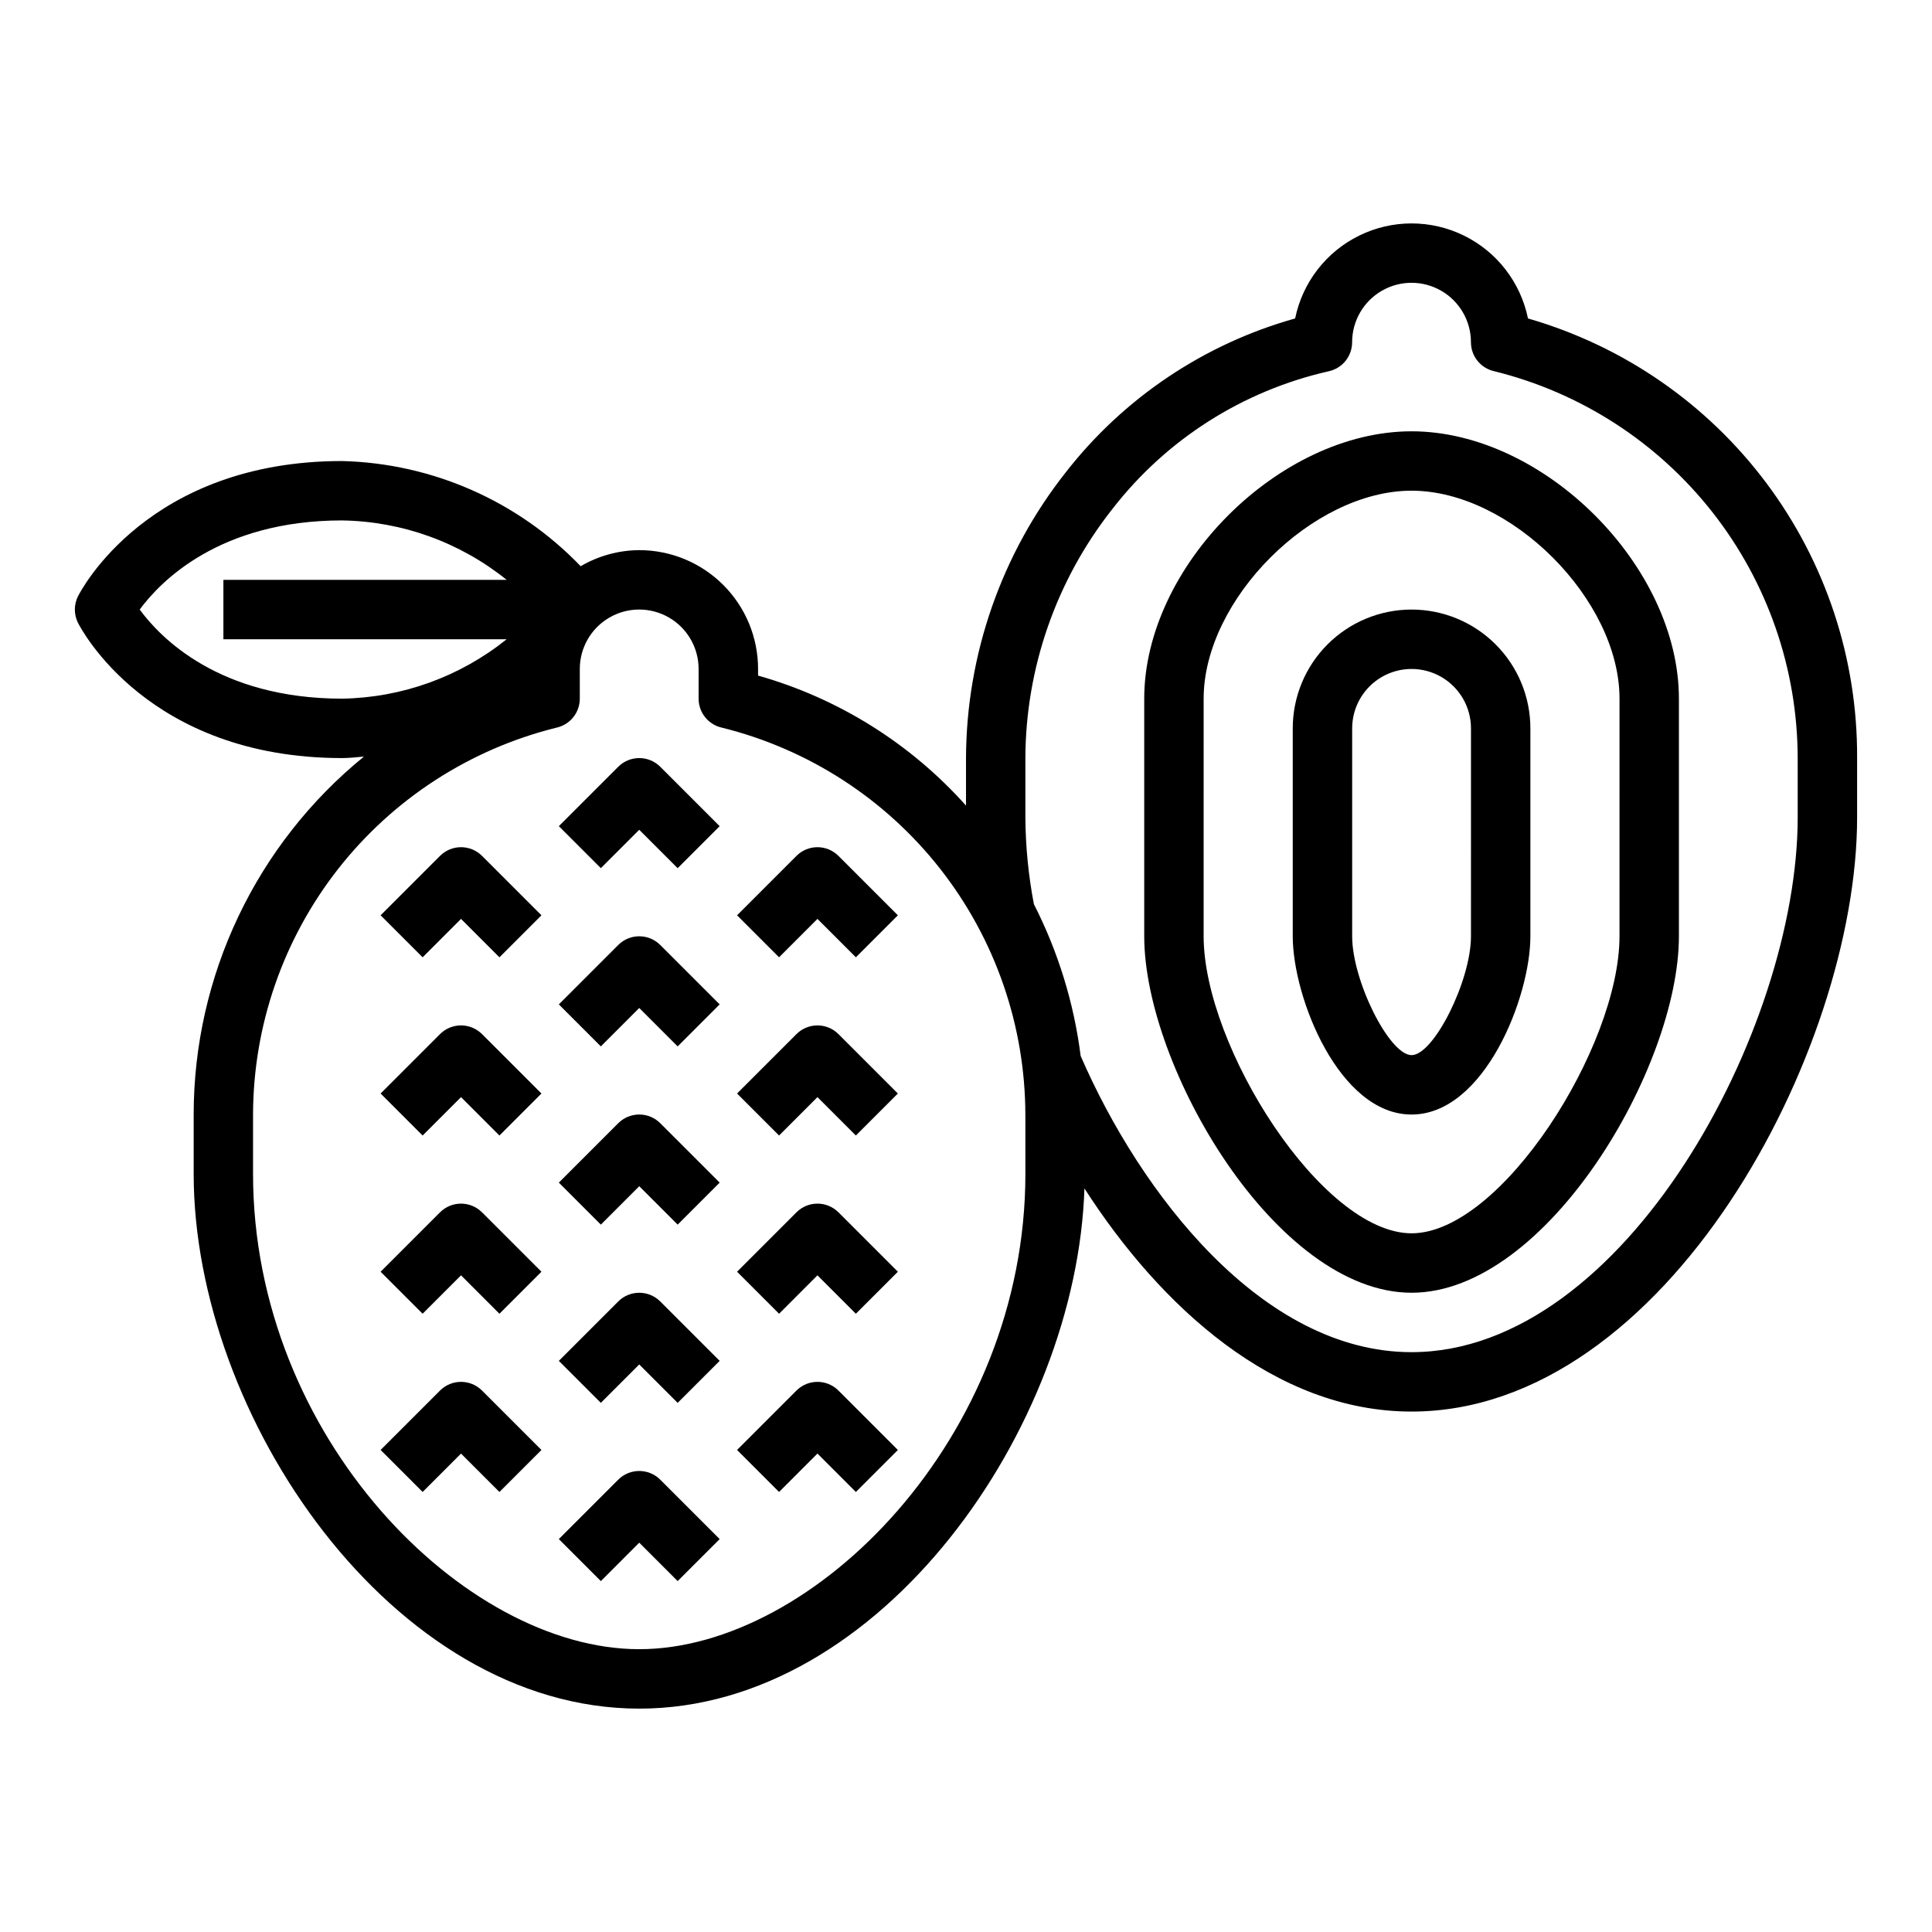
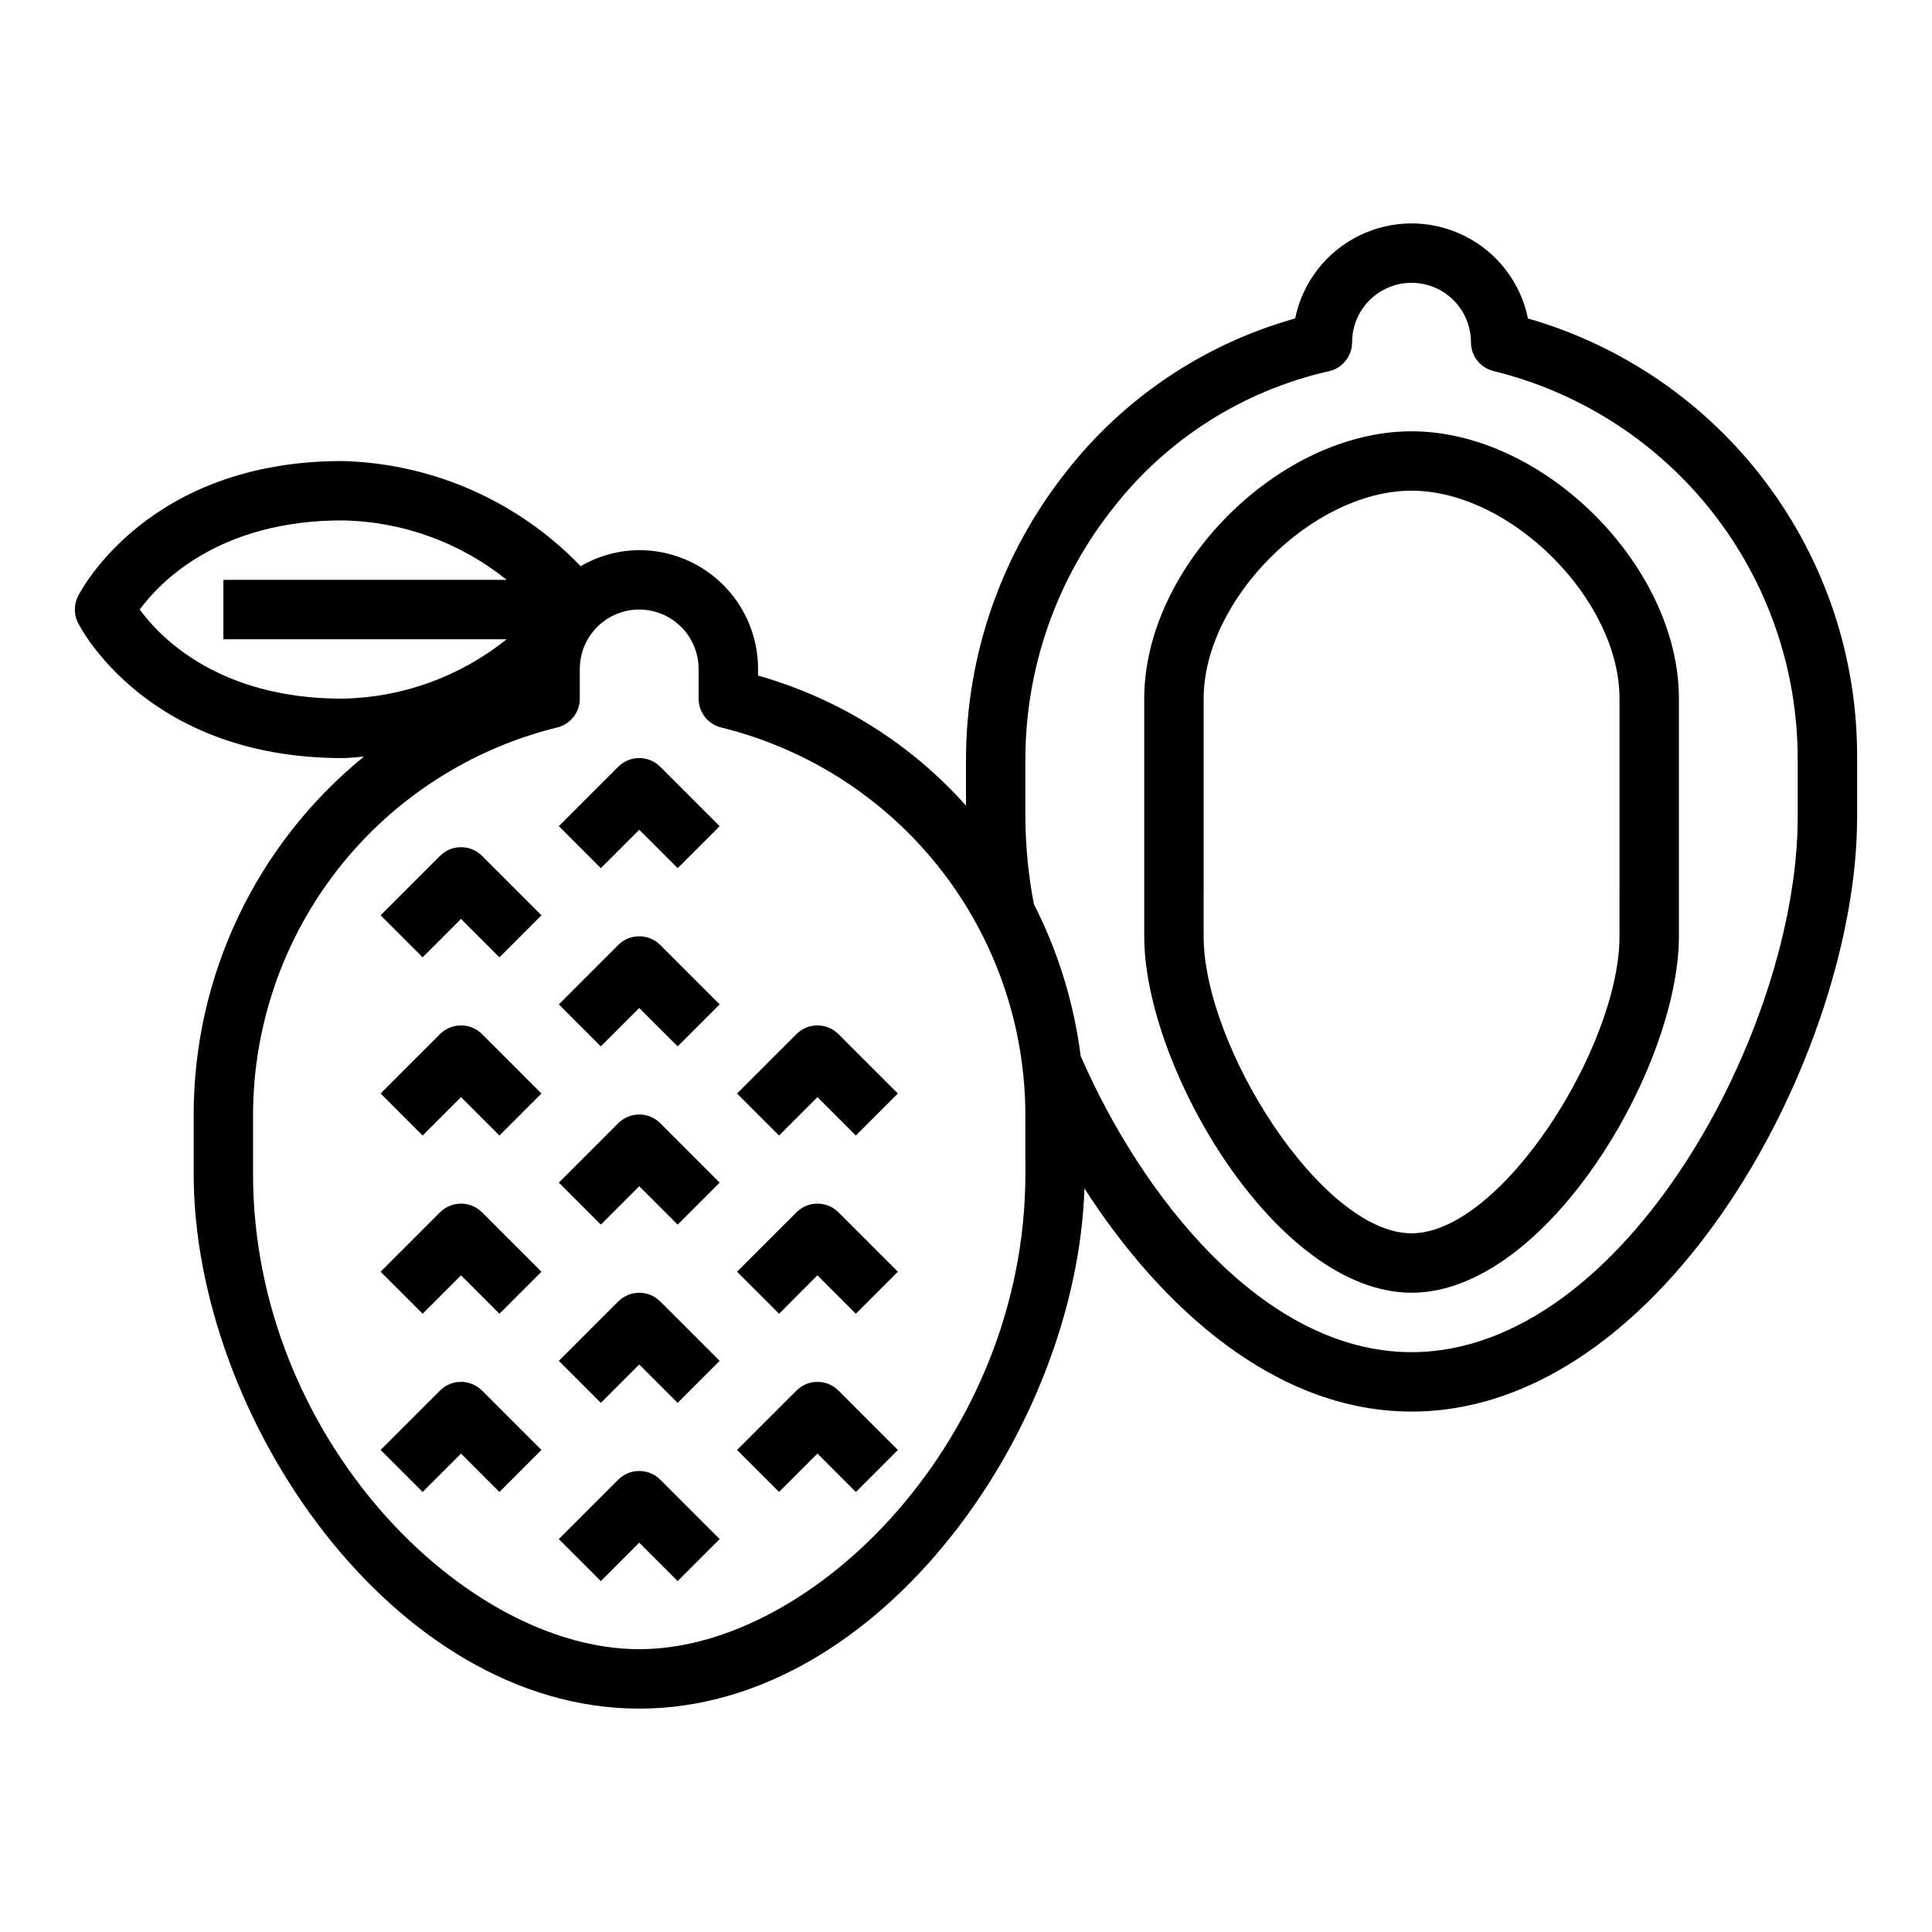
<svg xmlns="http://www.w3.org/2000/svg" fill="#000000" width="800px" height="800px" version="1.1" viewBox="144 144 512 512">
  <g>
    <path d="m548.93 228.39c-1.953-9.551-8.219-17.66-16.973-21.957-8.754-4.301-19.004-4.301-27.754 0-8.754 4.297-15.023 12.406-16.977 21.957-24.117 6.758-45.438 21.062-60.824 40.824-17.004 21.574-26.297 48.215-26.402 75.684v12.594c-14.723-16.488-33.836-28.438-55.105-34.453v-1.758c0-8.352-3.316-16.359-9.223-22.266-5.906-5.902-13.914-9.223-22.266-9.223-5.457 0.035-10.812 1.504-15.523 4.262-16.574-17.254-39.281-27.27-63.195-27.875-51.508 0-69.273 34.379-70.023 35.84-1.105 2.215-1.105 4.82 0 7.039 0.75 1.461 18.516 35.84 70.023 35.84 1.992 0 3.84-0.25 5.762-0.395-28.547 23.219-45.121 58.062-45.125 94.859v15.742c0 64.18 52.672 141.7 118.08 141.7 64.109 0 115.95-74.469 117.98-137.86 20.152 31.34 50.477 59.137 86.688 59.137 67.375 0 118.08-95.512 118.08-157.44v-15.742c0.137-26.27-8.309-51.867-24.055-72.898-15.746-21.031-37.93-36.344-63.176-43.609zm-314.24 100.76c-32.668 0-48.27-16.23-53.664-23.617 5.398-7.336 21.051-23.617 53.664-23.617v0.004c15.875 0.246 31.211 5.789 43.578 15.746h-75.066v15.742h75.066c-12.379 9.938-27.707 15.477-43.578 15.742zm181.05 125.95c0 69.77-55.977 125.95-102.34 125.95s-102.34-56.184-102.34-125.95v-15.742c0.055-23.605 7.996-46.52 22.562-65.094 14.57-18.574 34.93-31.746 57.844-37.426 3.613-0.789 6.188-3.992 6.188-7.691v-7.871c0-5.625 3-10.82 7.871-13.633s10.871-2.812 15.742 0 7.871 8.008 7.871 13.633v7.871c0 3.699 2.574 6.902 6.188 7.691 22.914 5.68 43.273 18.852 57.844 37.426 14.566 18.574 22.508 41.488 22.562 65.094zm204.67-94.465c0 55.953-45.848 141.7-102.34 141.7-39.613 0-71.879-42.109-87.68-78.492v0.004c-1.777-14.031-5.973-27.645-12.398-40.242-1.445-7.57-2.203-15.258-2.258-22.965v-15.742c0.094-23.949 8.203-47.176 23.035-65.977 14.297-18.465 34.574-31.379 57.355-36.531 3.621-0.789 6.203-3.992 6.203-7.699 0-5.625 3-10.824 7.871-13.637 4.871-2.812 10.871-2.812 15.742 0 4.871 2.812 7.875 8.012 7.875 13.637 0 3.699 2.578 6.902 6.195 7.691 22.918 5.668 43.281 18.836 57.848 37.414 14.57 18.578 22.508 41.492 22.547 65.102z" />
    <path d="m307.84 347.2-15.742 15.742 11.133 11.133 10.176-10.176 10.18 10.18 11.133-11.133-15.746-15.746c-3.074-3.07-8.059-3.07-11.133 0z" />
    <path d="m260.61 370.82-15.742 15.742 11.133 11.133 10.176-10.18 10.18 10.18 11.133-11.133-15.742-15.742h-0.008c-3.074-3.074-8.055-3.074-11.129 0z" />
-     <path d="m355.07 370.82-15.742 15.742 11.133 11.133 10.172-10.18 10.18 10.18 11.133-11.133-15.742-15.742h-0.004c-3.074-3.074-8.055-3.074-11.129 0z" />
    <path d="m307.84 394.43-15.742 15.742 11.133 11.133 10.176-10.18 10.18 10.18 11.133-11.133-15.742-15.742h-0.004c-3.074-3.074-8.059-3.074-11.133 0z" />
    <path d="m260.61 418.05-15.742 15.742 11.133 11.133 10.176-10.18 10.18 10.18 11.133-11.133-15.742-15.742h-0.008c-3.074-3.074-8.055-3.074-11.129 0z" />
    <path d="m355.07 418.05-15.742 15.742 11.133 11.133 10.172-10.18 10.18 10.18 11.133-11.133-15.742-15.742h-0.004c-3.074-3.074-8.055-3.074-11.129 0z" />
    <path d="m307.84 441.66-15.742 15.742 11.133 11.133 10.176-10.176 10.18 10.18 11.133-11.133-15.746-15.746c-3.074-3.07-8.059-3.07-11.133 0z" />
    <path d="m260.61 465.28-15.742 15.742 11.133 11.133 10.176-10.18 10.18 10.18 11.133-11.133-15.742-15.742h-0.008c-3.074-3.074-8.055-3.074-11.129 0z" />
    <path d="m355.07 465.28-15.742 15.742 11.133 11.133 10.172-10.18 10.18 10.18 11.133-11.133-15.742-15.742h-0.004c-3.074-3.074-8.055-3.074-11.129 0z" />
    <path d="m307.84 488.9-15.742 15.742 11.133 11.133 10.176-10.18 10.18 10.18 11.133-11.133-15.742-15.742h-0.004c-3.074-3.074-8.059-3.074-11.133 0z" />
    <path d="m307.84 536.13-15.742 15.742 11.133 11.133 10.176-10.18 10.18 10.18 11.133-11.133-15.742-15.742h-0.004c-3.074-3.074-8.059-3.074-11.133 0z" />
    <path d="m260.61 512.51-15.742 15.742 11.133 11.133 10.176-10.176 10.18 10.18 11.133-11.133-15.742-15.742-0.008-0.004c-3.074-3.07-8.055-3.07-11.129 0z" />
    <path d="m355.07 512.51-15.742 15.742 11.133 11.133 10.172-10.176 10.18 10.18 11.133-11.133-15.746-15.746c-3.074-3.07-8.055-3.07-11.129 0z" />
    <path d="m518.08 258.3c-35.094 0-70.848 35.754-70.848 70.848v62.977c0 34.691 35.008 94.465 70.848 94.465s70.848-59.773 70.848-94.465v-62.977c0-35.09-35.754-70.848-70.848-70.848zm55.105 133.82c0 29.207-31.324 78.719-55.105 78.719s-55.105-49.516-55.105-78.719l0.004-62.977c0-26.262 28.836-55.105 55.105-55.105s55.105 28.844 55.105 55.105z" />
-     <path d="m518.08 305.54c-8.352 0-16.359 3.316-22.266 9.223-5.902 5.902-9.223 13.914-9.223 22.266v55.105c0 16.215 12.266 47.23 31.488 47.23s31.488-31.016 31.488-47.23v-55.105c0-8.352-3.316-16.363-9.223-22.266-5.906-5.906-13.914-9.223-22.266-9.223zm15.742 86.594c0 11.77-9.855 31.488-15.742 31.488s-15.742-19.719-15.742-31.488v-55.105c0-5.625 3-10.824 7.871-13.637 4.871-2.812 10.871-2.812 15.742 0 4.871 2.812 7.875 8.012 7.875 13.637z" />
  </g>
</svg>